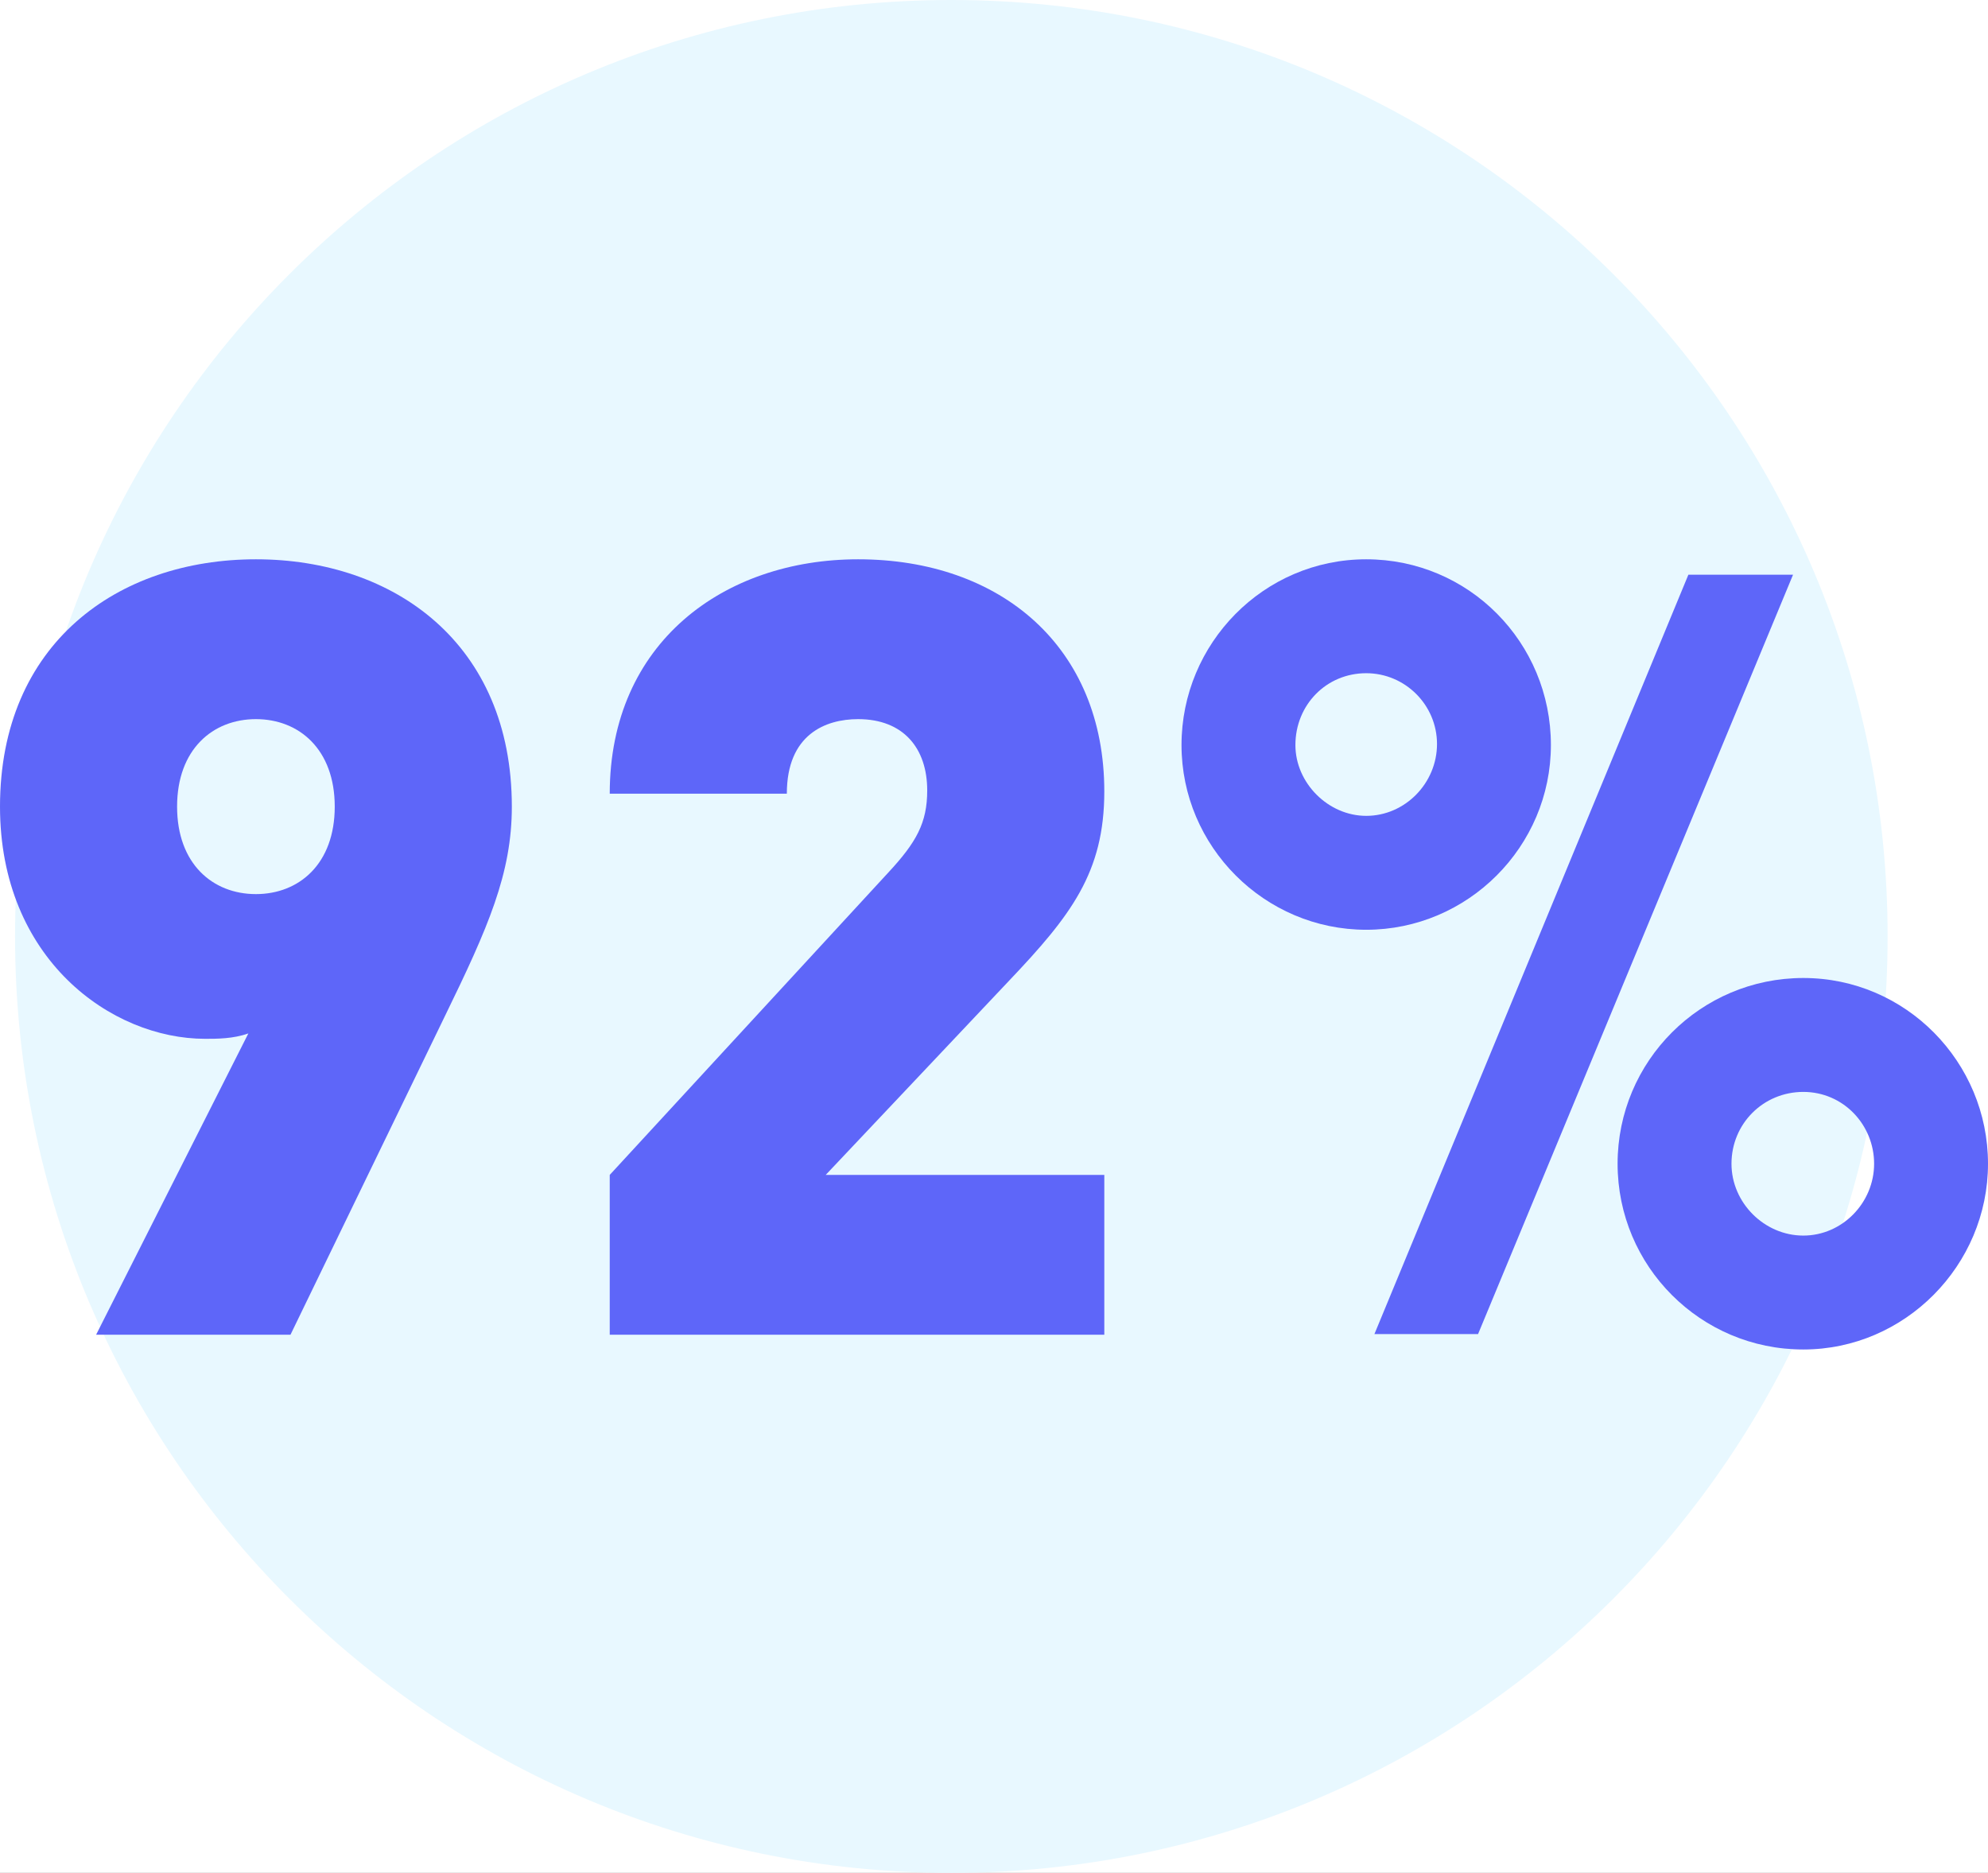
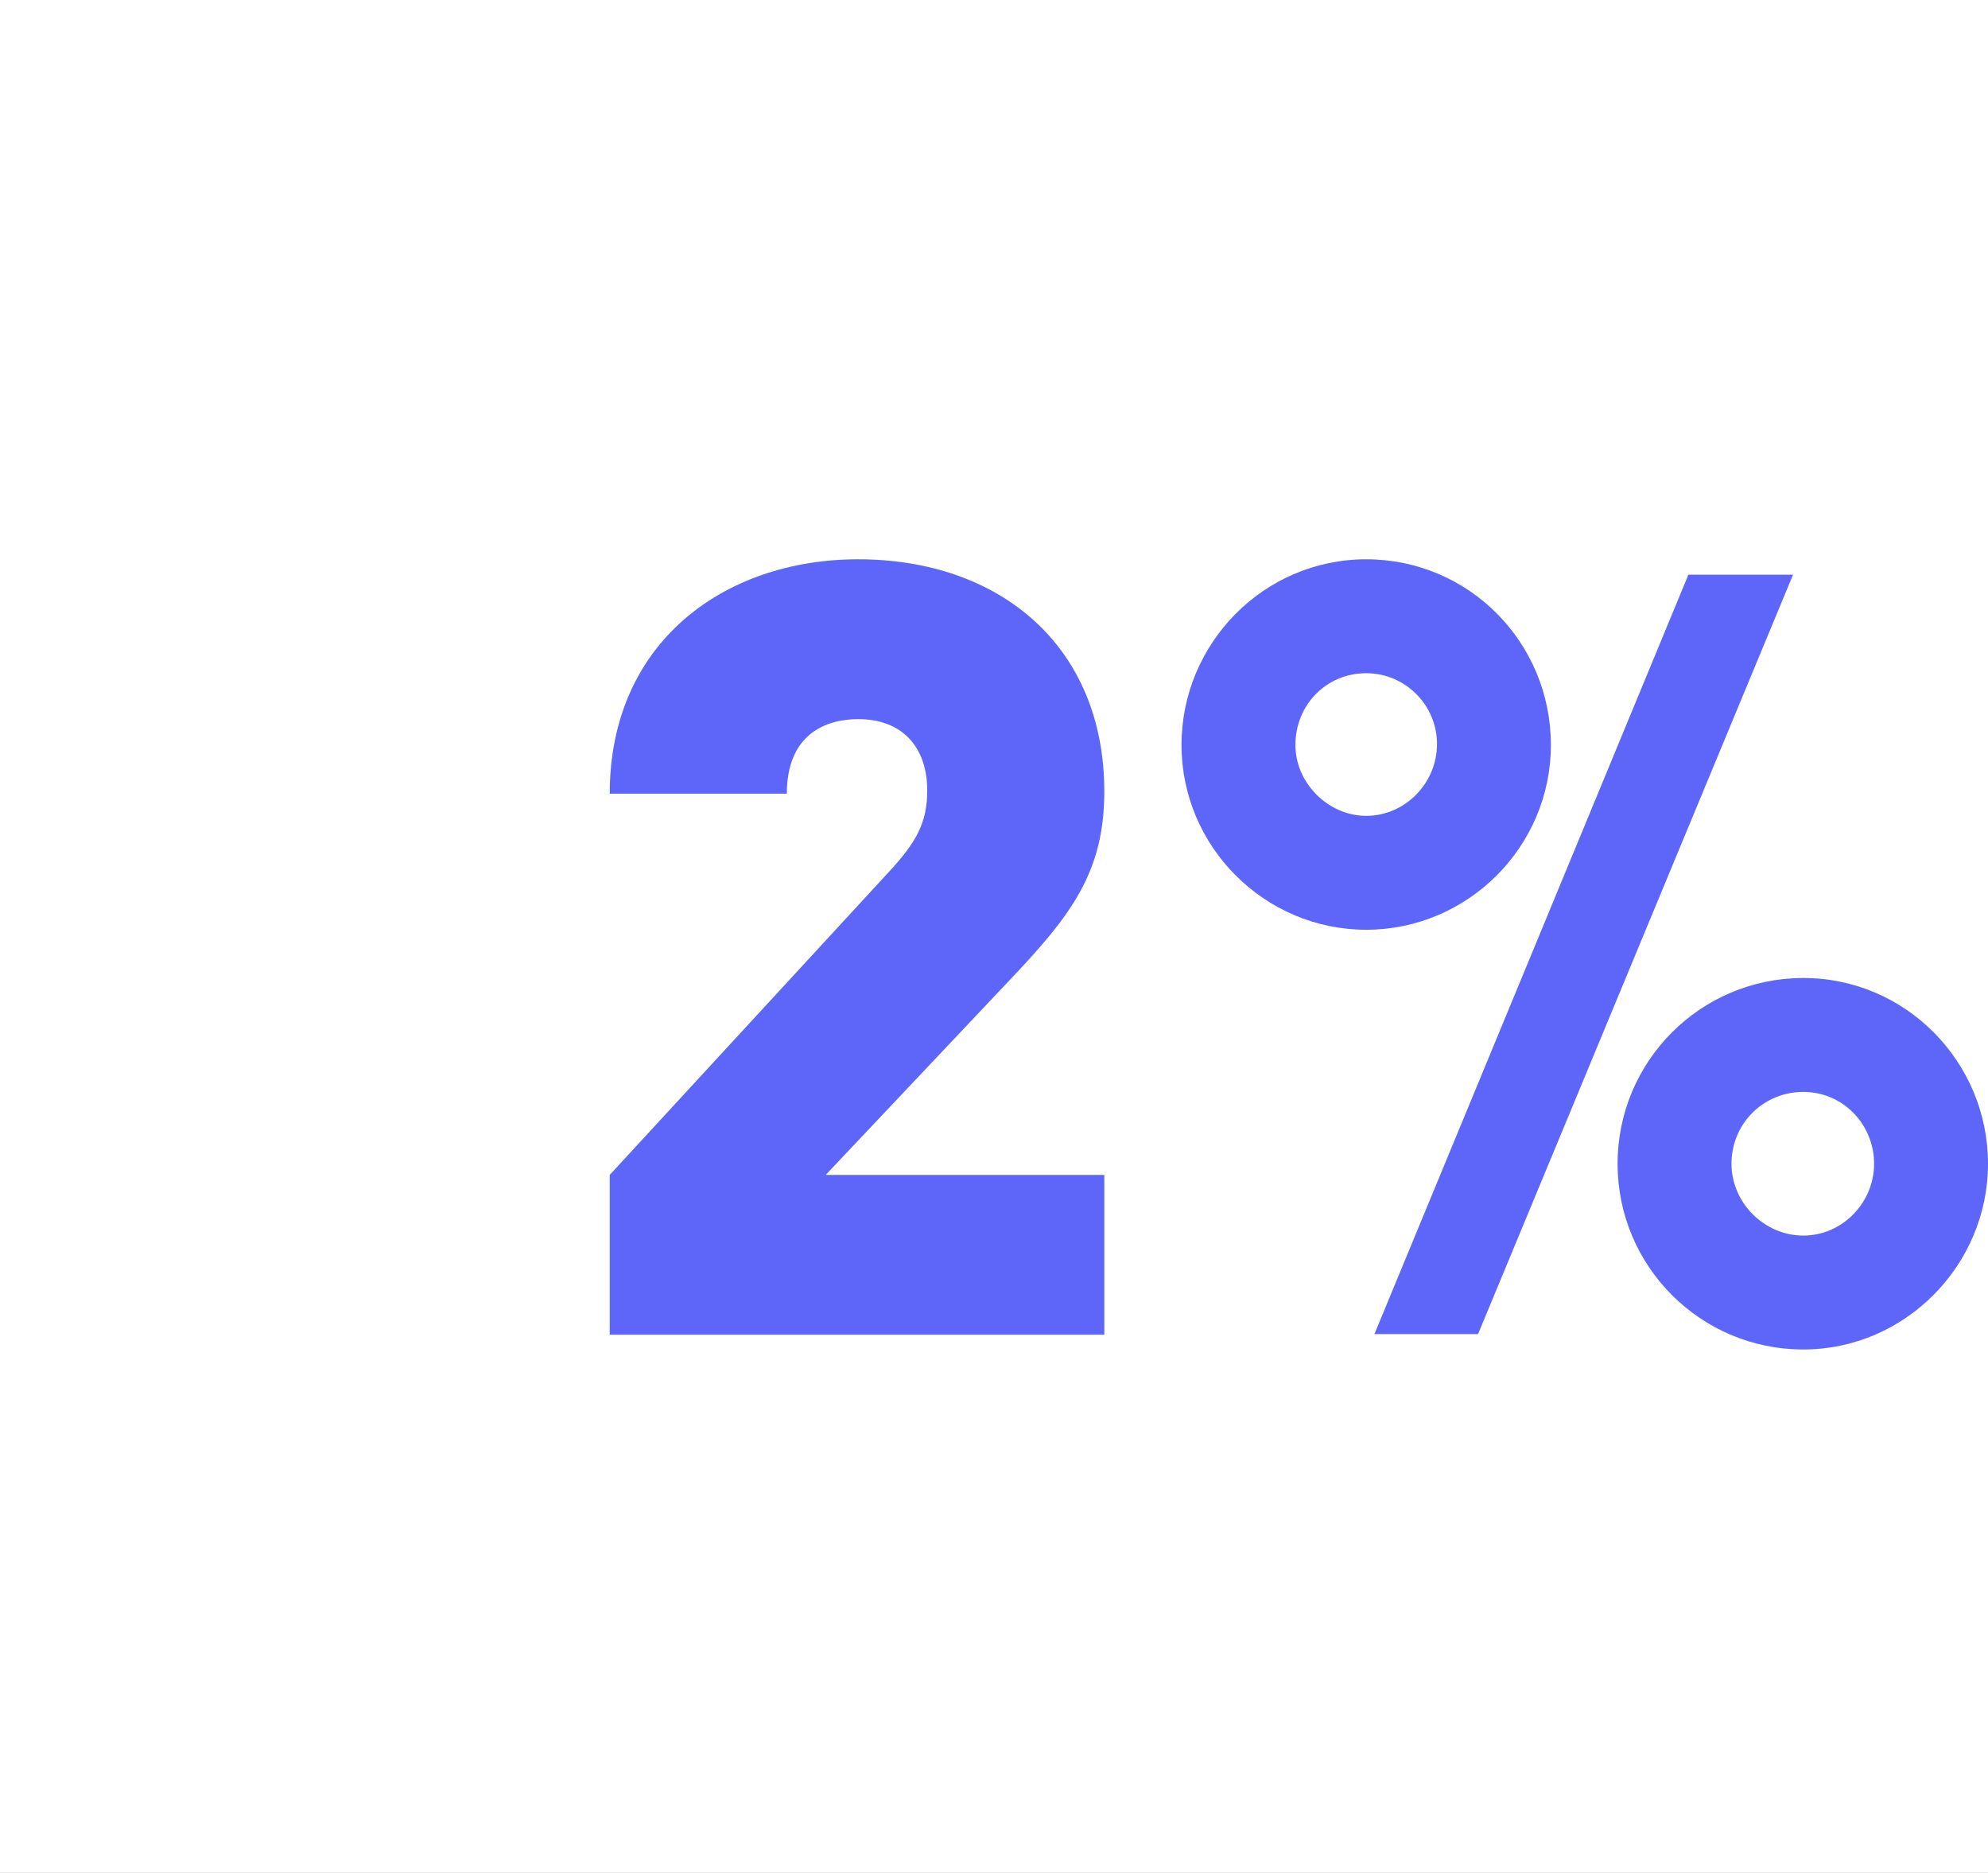
<svg xmlns="http://www.w3.org/2000/svg" width="155" height="146" viewBox="0 0 155 146" fill="none">
  <rect x="0" y="0" width="155" height="146" fill="#333333" stroke="none" />
  <g clip-path="url(#clip0_12_289)">
    <rect width="155" height="146" fill="white" />
-     <path d="M74.173 146C114.489 146 147.173 113.317 147.173 73C147.173 32.683 114.489 0 74.173 0C33.856 0 1.173 32.683 1.173 73C1.173 113.317 33.856 146 74.173 146Z" fill="#E8F8FF" />
-     <path d="M155 90.72C155 82.8 148.6 76.24 140.6 76.24C132.6 76.24 126.12 82.72 126.12 90.72C126.12 98.72 132.6 105.2 140.6 105.2C148.52 105.2 155 98.64 155 90.72ZM139.8 44.8H131.64L107.16 104H115.24L139.8 44.8ZM120.92 58.08C120.92 50.08 114.52 43.6 106.52 43.6C98.52 43.6 92.12 50.16 92.12 58.08C92.12 66 98.6 72.48 106.52 72.48C114.44 72.48 120.92 66 120.92 58.08ZM146.12 90.72C146.12 93.76 143.64 96.32 140.6 96.32C137.56 96.32 135 93.76 135 90.72C135 87.6 137.48 85.12 140.6 85.12C143.72 85.12 146.12 87.68 146.12 90.72ZM112.04 58C112.04 61.04 109.56 63.6 106.52 63.6C103.56 63.6 101 61.04 101 58.08C101 54.96 103.4 52.48 106.52 52.48C109.56 52.48 112.04 54.96 112.04 58Z" fill="#5E66F9" />
-     <path d="M39.907 62.88C39.907 50.167 30.73 43.6 19.953 43.6C9.177 43.6 0 50.167 0 62.88C0 74.751 8.672 80.981 15.996 80.981C16.923 80.981 18.185 80.981 19.364 80.56L7.493 104.05H22.648L34.687 79.213C38.055 72.309 39.907 68.1 39.907 62.88ZM26.099 62.88C26.099 67.342 23.321 69.7 19.953 69.7C16.586 69.7 13.807 67.342 13.807 62.88C13.807 58.418 16.586 56.06 19.953 56.06C23.321 56.06 26.099 58.418 26.099 62.88Z" fill="#5E66F9" />
+     <path d="M155 90.72C155 82.8 148.6 76.24 140.6 76.24C132.6 76.24 126.12 82.72 126.12 90.72C126.12 98.72 132.6 105.2 140.6 105.2C148.52 105.2 155 98.64 155 90.72ZM139.8 44.8H131.64L107.16 104H115.24L139.8 44.8ZM120.92 58.08C120.92 50.08 114.52 43.6 106.52 43.6C98.52 43.6 92.12 50.16 92.12 58.08C92.12 66 98.6 72.48 106.52 72.48C114.44 72.48 120.92 66 120.92 58.08M146.12 90.72C146.12 93.76 143.64 96.32 140.6 96.32C137.56 96.32 135 93.76 135 90.72C135 87.6 137.48 85.12 140.6 85.12C143.72 85.12 146.12 87.68 146.12 90.72ZM112.04 58C112.04 61.04 109.56 63.6 106.52 63.6C103.56 63.6 101 61.04 101 58.08C101 54.96 103.4 52.48 106.52 52.48C109.56 52.48 112.04 54.96 112.04 58Z" fill="#5E66F9" />
    <path d="M86.1 104.05V91.59H64.379L78.691 76.435C83.49 71.383 86.1 68.016 86.1 61.701C86.1 50.42 78.018 43.6 66.904 43.6C56.465 43.6 47.54 50.083 47.54 61.87H61.348C61.348 57.239 64.379 56.06 66.904 56.06C70.44 56.06 72.293 58.334 72.293 61.617C72.293 64.143 71.451 65.658 69.262 68.016L47.54 91.59V104.05H86.1Z" fill="#5E66F9" />
  </g>
  <defs>
    <clipPath id="clip0_12_289">
      <rect width="155" height="146" fill="white" />
    </clipPath>
  </defs>
</svg>